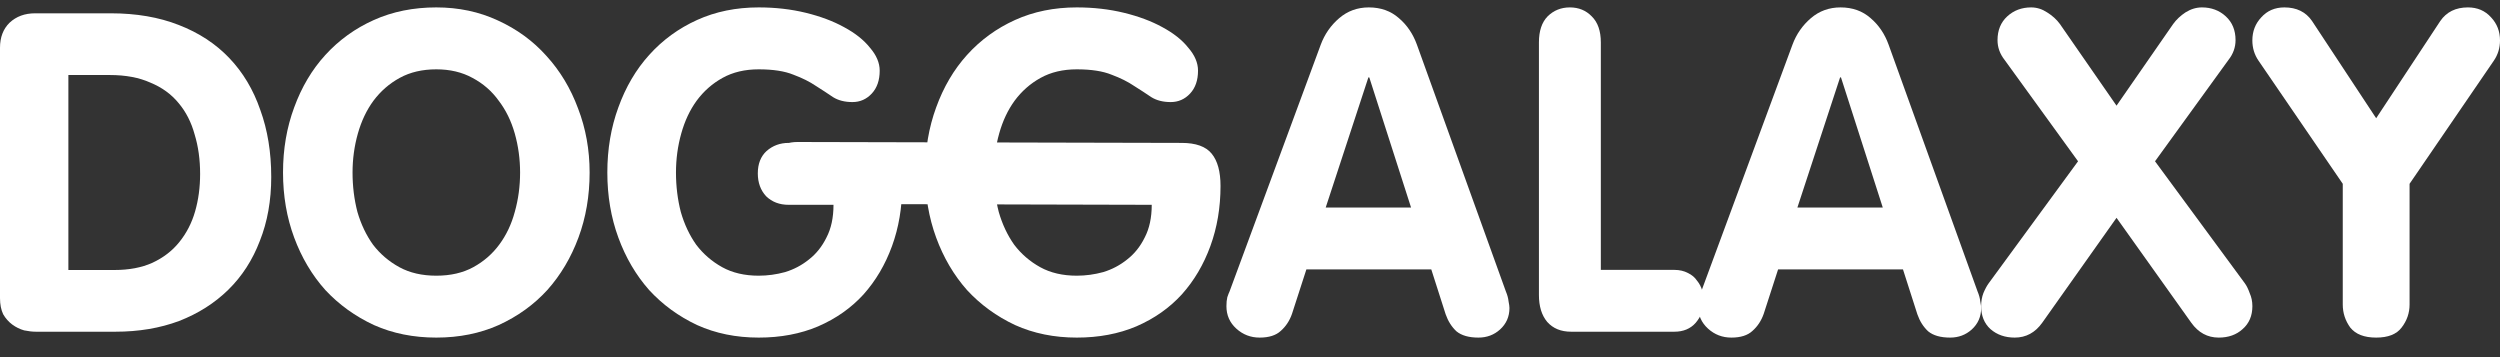
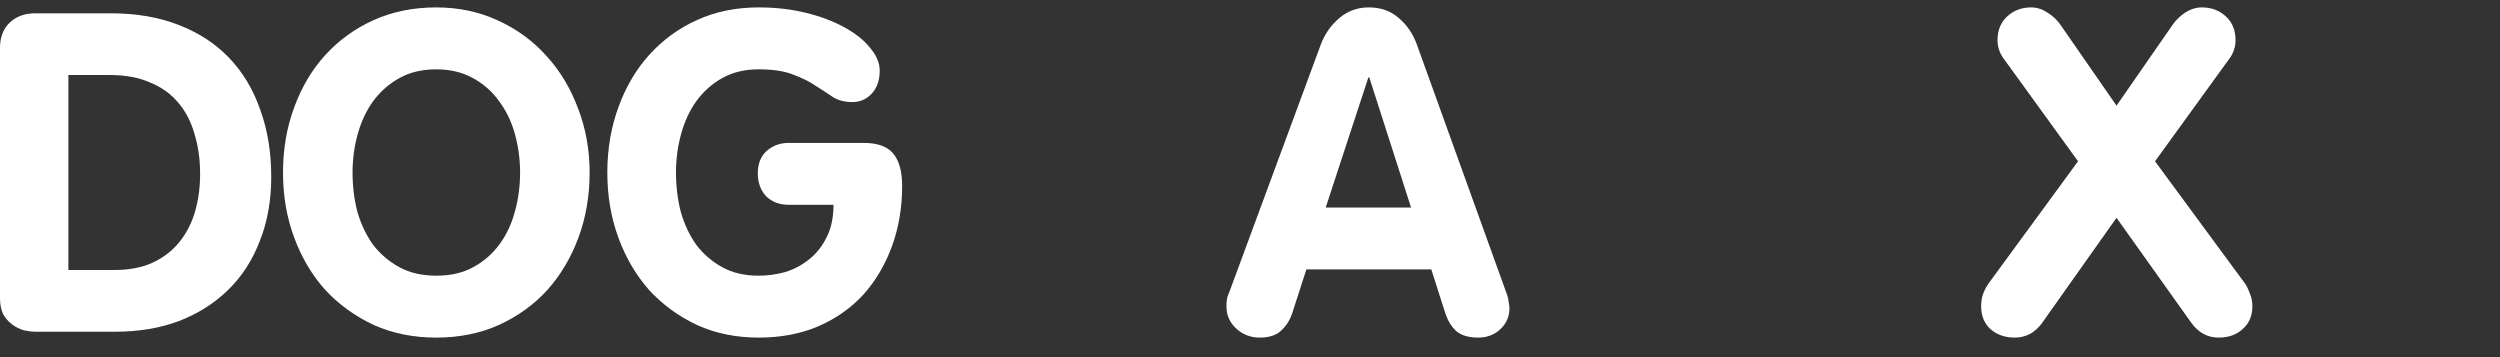
<svg xmlns="http://www.w3.org/2000/svg" width="105" height="15" viewBox="0 0 105 15" fill="none">
  <rect x="0" y="0" width="105" height="15" fill="#333333" stroke="none" />
-   <path d="M105 1.698C105 2.015 104.912 2.3 104.738 2.553L101.202 7.72V12.792C101.202 13.147 101.09 13.47 100.865 13.761C100.653 14.04 100.298 14.179 99.799 14.179C99.3 14.179 98.939 14.04 98.714 13.761C98.502 13.47 98.396 13.147 98.396 12.792V7.72L94.861 2.553C94.686 2.3 94.599 2.015 94.599 1.698C94.599 1.318 94.723 0.995 94.973 0.729C95.222 0.451 95.546 0.311 95.945 0.311C96.457 0.311 96.844 0.501 97.105 0.881L99.799 4.966L102.493 0.881C102.755 0.501 103.141 0.311 103.653 0.311C104.052 0.311 104.376 0.451 104.625 0.729C104.875 0.995 105 1.318 105 1.698Z" fill="white" />
  <path d="M94.6 12.86C94.6 13.262 94.463 13.583 94.191 13.821C93.93 14.06 93.596 14.179 93.187 14.179C92.716 14.179 92.332 13.972 92.035 13.557L88.894 9.148L85.772 13.557C85.475 13.972 85.091 14.179 84.62 14.179C84.212 14.179 83.871 14.06 83.598 13.821C83.338 13.583 83.208 13.262 83.208 12.86C83.208 12.659 83.239 12.477 83.301 12.314C83.375 12.138 83.45 12 83.524 11.899L87.278 6.774L84.193 2.516C83.995 2.265 83.896 1.988 83.896 1.687C83.896 1.272 84.032 0.939 84.304 0.688C84.577 0.437 84.912 0.311 85.308 0.311C85.543 0.311 85.766 0.38 85.977 0.519C86.2 0.657 86.379 0.82 86.516 1.008L88.894 4.438L91.273 1.008C91.409 0.82 91.583 0.657 91.793 0.519C92.016 0.38 92.246 0.311 92.481 0.311C92.877 0.311 93.212 0.437 93.484 0.688C93.757 0.939 93.893 1.272 93.893 1.687C93.893 1.988 93.794 2.265 93.596 2.516L90.511 6.774L94.284 11.899C94.358 12 94.426 12.138 94.488 12.314C94.562 12.477 94.6 12.659 94.6 12.86Z" fill="white" />
-   <path d="M83.208 12.936C83.208 13.3 83.076 13.601 82.812 13.84C82.56 14.066 82.258 14.179 81.906 14.179C81.504 14.179 81.195 14.091 80.982 13.915C80.78 13.727 80.629 13.488 80.529 13.199L79.925 11.315L74.68 11.315L74.076 13.181C73.975 13.47 73.818 13.708 73.604 13.897C73.403 14.085 73.108 14.179 72.718 14.179C72.34 14.179 72.013 14.054 71.736 13.802C71.46 13.551 71.321 13.237 71.321 12.86C71.321 12.71 71.334 12.584 71.359 12.483C71.397 12.37 71.428 12.289 71.453 12.239L75.284 1.875C75.447 1.436 75.705 1.065 76.057 0.763C76.409 0.462 76.824 0.311 77.302 0.311C77.806 0.311 78.227 0.462 78.567 0.763C78.906 1.052 79.158 1.423 79.321 1.875L83.057 12.239C83.12 12.389 83.158 12.527 83.17 12.653C83.195 12.779 83.208 12.873 83.208 12.936ZM77.321 3.251H77.284L75.491 8.715L79.076 8.715L77.321 3.251Z" fill="white" />
-   <path d="M71.569 12.69C71.557 13.004 71.442 13.292 71.222 13.555C71.002 13.806 70.702 13.932 70.321 13.932L65.987 13.932C65.559 13.932 65.224 13.794 64.981 13.518C64.75 13.242 64.635 12.866 64.635 12.389V1.779C64.635 1.302 64.756 0.938 64.999 0.688C65.253 0.437 65.565 0.311 65.935 0.311C66.305 0.311 66.611 0.437 66.854 0.688C67.108 0.938 67.235 1.302 67.235 1.779V11.335L70.321 11.335C70.54 11.335 70.731 11.379 70.893 11.467C71.055 11.542 71.182 11.649 71.274 11.787C71.378 11.912 71.453 12.057 71.499 12.22C71.546 12.37 71.569 12.527 71.569 12.69Z" fill="white" />
  <path d="M63.397 12.936C63.397 13.3 63.264 13.601 63 13.84C62.749 14.066 62.447 14.179 62.095 14.179C61.692 14.179 61.384 14.091 61.17 13.915C60.969 13.727 60.818 13.488 60.717 13.199L60.114 11.315L54.868 11.315L54.264 13.181C54.164 13.47 54.007 13.708 53.793 13.897C53.592 14.085 53.296 14.179 52.906 14.179C52.529 14.179 52.202 14.054 51.925 13.802C51.648 13.551 51.51 13.237 51.51 12.86C51.51 12.71 51.522 12.584 51.547 12.483C51.585 12.37 51.617 12.289 51.642 12.239L55.472 1.875C55.636 1.436 55.893 1.065 56.246 0.763C56.598 0.462 57.013 0.311 57.491 0.311C57.994 0.311 58.415 0.462 58.755 0.763C59.095 1.052 59.346 1.423 59.51 1.875L63.246 12.239C63.309 12.389 63.346 12.527 63.359 12.653C63.384 12.779 63.397 12.873 63.397 12.936ZM57.51 3.251H57.472L55.68 8.715L59.264 8.715L57.51 3.251Z" fill="white" />
-   <path d="M51.262 7.811C51.262 8.715 51.12 9.557 50.836 10.335C50.552 11.114 50.151 11.793 49.632 12.37C49.114 12.936 48.478 13.382 47.725 13.708C46.984 14.022 46.151 14.179 45.225 14.179C44.275 14.179 43.41 14.003 42.633 13.652C41.855 13.287 41.182 12.797 40.614 12.182C40.059 11.554 39.627 10.819 39.318 9.977C39.01 9.136 38.855 8.225 38.855 7.245C38.855 6.265 39.01 5.355 39.318 4.513C39.627 3.659 40.059 2.924 40.614 2.309C41.182 1.68 41.855 1.191 42.633 0.839C43.41 0.487 44.275 0.311 45.225 0.311C45.929 0.311 46.589 0.387 47.206 0.537C47.824 0.688 48.361 0.889 48.818 1.14C49.287 1.392 49.651 1.68 49.91 2.007C50.182 2.321 50.317 2.641 50.317 2.968C50.317 3.37 50.206 3.69 49.984 3.929C49.762 4.168 49.49 4.287 49.169 4.287C48.848 4.287 48.577 4.218 48.355 4.08C48.132 3.929 47.892 3.772 47.632 3.609C47.373 3.433 47.058 3.276 46.688 3.138C46.318 2.987 45.83 2.912 45.225 2.912C44.645 2.912 44.139 3.031 43.707 3.27C43.275 3.508 42.911 3.829 42.614 4.23C42.33 4.62 42.114 5.078 41.966 5.606C41.818 6.134 41.744 6.68 41.744 7.245C41.744 7.823 41.812 8.376 41.948 8.903C42.096 9.418 42.312 9.877 42.596 10.279C42.892 10.668 43.256 10.982 43.688 11.221C44.12 11.46 44.633 11.579 45.225 11.579C45.596 11.579 45.966 11.529 46.336 11.428C46.707 11.315 47.04 11.139 47.336 10.901C47.645 10.662 47.892 10.354 48.077 9.977C48.274 9.601 48.373 9.142 48.373 8.602L33.49 8.564C33.107 8.564 32.792 8.445 32.545 8.206C32.311 7.955 32.193 7.635 32.193 7.245C32.193 6.843 32.317 6.529 32.564 6.303C32.823 6.077 33.132 5.964 33.49 5.964L49.632 6.002C50.225 6.002 50.645 6.152 50.891 6.454C51.138 6.755 51.262 7.208 51.262 7.811Z" fill="white" />
  <path d="M37.89 7.811C37.89 8.715 37.748 9.557 37.465 10.335C37.181 11.114 36.781 11.793 36.264 12.37C35.746 12.936 35.112 13.382 34.36 13.708C33.621 14.022 32.789 14.179 31.865 14.179C30.916 14.179 30.054 14.003 29.278 13.652C28.502 13.287 27.83 12.797 27.264 12.182C26.709 11.554 26.278 10.819 25.97 9.977C25.662 9.136 25.508 8.225 25.508 7.245C25.508 6.265 25.662 5.355 25.97 4.513C26.278 3.659 26.709 2.924 27.264 2.309C27.83 1.68 28.502 1.191 29.278 0.839C30.054 0.487 30.916 0.311 31.865 0.311C32.568 0.311 33.227 0.387 33.843 0.537C34.459 0.688 34.995 0.889 35.45 1.14C35.919 1.392 36.282 1.68 36.541 2.007C36.812 2.321 36.947 2.641 36.947 2.968C36.947 3.37 36.837 3.69 36.615 3.929C36.393 4.168 36.122 4.287 35.802 4.287C35.481 4.287 35.21 4.218 34.988 4.08C34.767 3.929 34.526 3.772 34.268 3.609C34.009 3.433 33.695 3.276 33.325 3.138C32.956 2.987 32.469 2.912 31.865 2.912C31.286 2.912 30.781 3.031 30.35 3.27C29.919 3.508 29.555 3.829 29.259 4.23C28.976 4.62 28.76 5.078 28.613 5.606C28.465 6.134 28.391 6.68 28.391 7.245C28.391 7.823 28.459 8.376 28.594 8.903C28.742 9.418 28.958 9.877 29.241 10.279C29.537 10.668 29.9 10.982 30.331 11.221C30.762 11.46 31.274 11.579 31.865 11.579C32.235 11.579 32.604 11.529 32.974 11.428C33.344 11.315 33.676 11.139 33.972 10.901C34.28 10.662 34.526 10.354 34.711 9.977C34.908 9.601 35.007 9.142 35.007 8.602H33.122C32.74 8.602 32.426 8.483 32.179 8.244C31.945 7.993 31.828 7.672 31.828 7.283C31.828 6.881 31.951 6.567 32.198 6.341C32.457 6.115 32.765 6.002 33.122 6.002L36.264 6.002C36.855 6.002 37.274 6.152 37.52 6.454C37.767 6.755 37.89 7.208 37.89 7.811Z" fill="white" />
  <path d="M24.764 7.245C24.764 8.225 24.608 9.136 24.296 9.977C23.984 10.819 23.547 11.554 22.986 12.182C22.424 12.797 21.744 13.287 20.946 13.652C20.16 14.003 19.286 14.179 18.325 14.179C17.365 14.179 16.491 14.003 15.705 13.652C14.919 13.287 14.239 12.797 13.665 12.182C13.103 11.554 12.667 10.819 12.355 9.977C12.043 9.136 11.887 8.225 11.887 7.245C11.887 6.265 12.043 5.355 12.355 4.513C12.667 3.659 13.103 2.924 13.665 2.309C14.239 1.68 14.919 1.191 15.705 0.839C16.491 0.487 17.365 0.311 18.325 0.311C19.261 0.311 20.122 0.493 20.908 0.858C21.707 1.222 22.387 1.718 22.948 2.346C23.523 2.974 23.965 3.709 24.277 4.551C24.602 5.392 24.764 6.291 24.764 7.245ZM21.844 7.245C21.844 6.68 21.769 6.134 21.62 5.606C21.47 5.078 21.245 4.62 20.946 4.23C20.659 3.829 20.291 3.508 19.841 3.27C19.405 3.031 18.899 2.912 18.325 2.912C17.739 2.912 17.227 3.031 16.791 3.27C16.354 3.508 15.986 3.829 15.686 4.23C15.399 4.62 15.181 5.078 15.031 5.606C14.882 6.134 14.807 6.68 14.807 7.245C14.807 7.823 14.875 8.376 15.012 8.903C15.162 9.418 15.381 9.877 15.668 10.279C15.967 10.668 16.335 10.982 16.772 11.221C17.209 11.46 17.727 11.579 18.325 11.579C18.924 11.579 19.442 11.46 19.879 11.221C20.316 10.982 20.677 10.668 20.965 10.279C21.264 9.877 21.482 9.418 21.62 8.903C21.769 8.376 21.844 7.823 21.844 7.245Z" fill="white" />
  <path d="M11.392 7.433C11.392 8.423 11.232 9.318 10.913 10.119C10.607 10.921 10.166 11.603 9.592 12.166C9.018 12.73 8.328 13.168 7.524 13.481C6.72 13.782 5.827 13.932 4.844 13.932H1.512C1.359 13.932 1.193 13.913 1.015 13.876C0.836 13.826 0.67 13.744 0.517 13.632C0.364 13.519 0.236 13.375 0.134 13.2C0.045 13.012 0 12.786 0 12.523L0 2.006C0 1.567 0.134 1.217 0.402 0.954C0.683 0.691 1.04 0.559 1.474 0.559L4.652 0.559C5.724 0.559 6.675 0.722 7.505 1.048C8.347 1.373 9.056 1.836 9.63 2.438C10.204 3.039 10.639 3.765 10.932 4.616C11.238 5.455 11.392 6.394 11.392 7.433ZM8.405 7.302C8.405 6.701 8.328 6.15 8.175 5.649C8.035 5.136 7.811 4.698 7.505 4.334C7.199 3.959 6.803 3.671 6.318 3.471C5.846 3.258 5.278 3.151 4.614 3.151L2.872 3.151L2.872 11.34H4.806C5.418 11.34 5.948 11.24 6.395 11.04C6.854 10.827 7.231 10.539 7.524 10.176C7.83 9.8 8.054 9.368 8.194 8.88C8.335 8.391 8.405 7.865 8.405 7.302Z" fill="white" />
</svg>